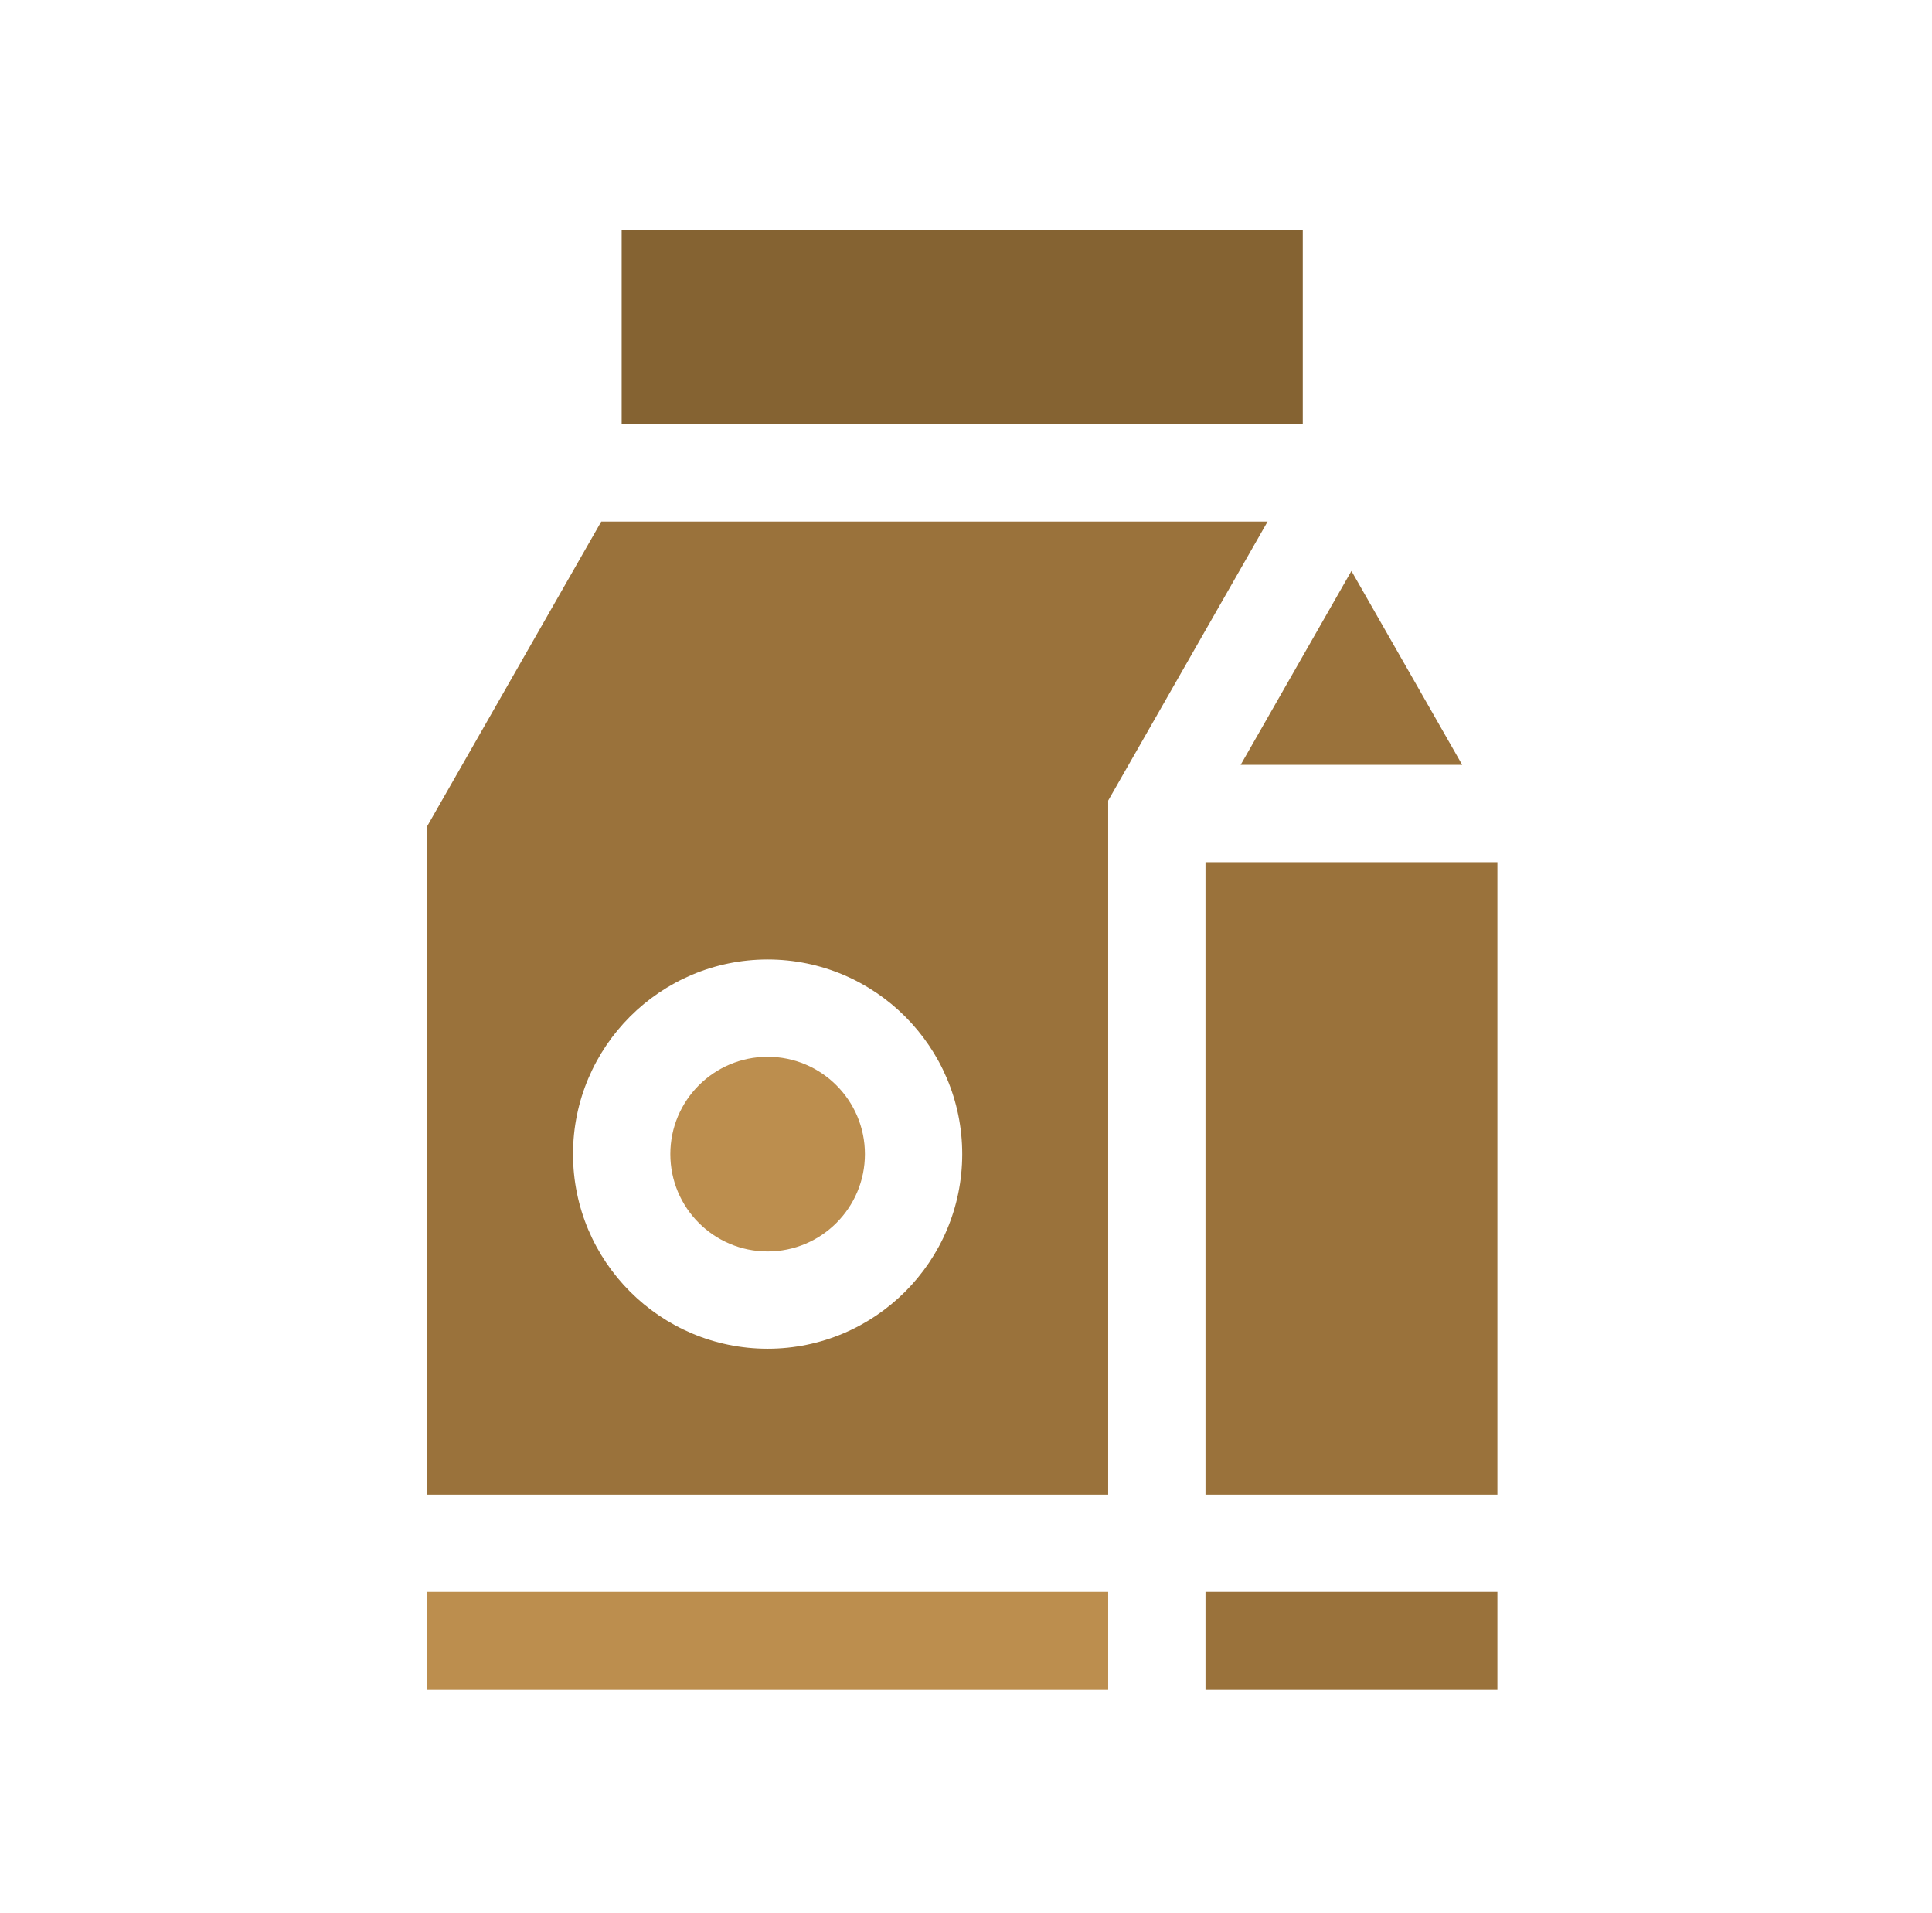
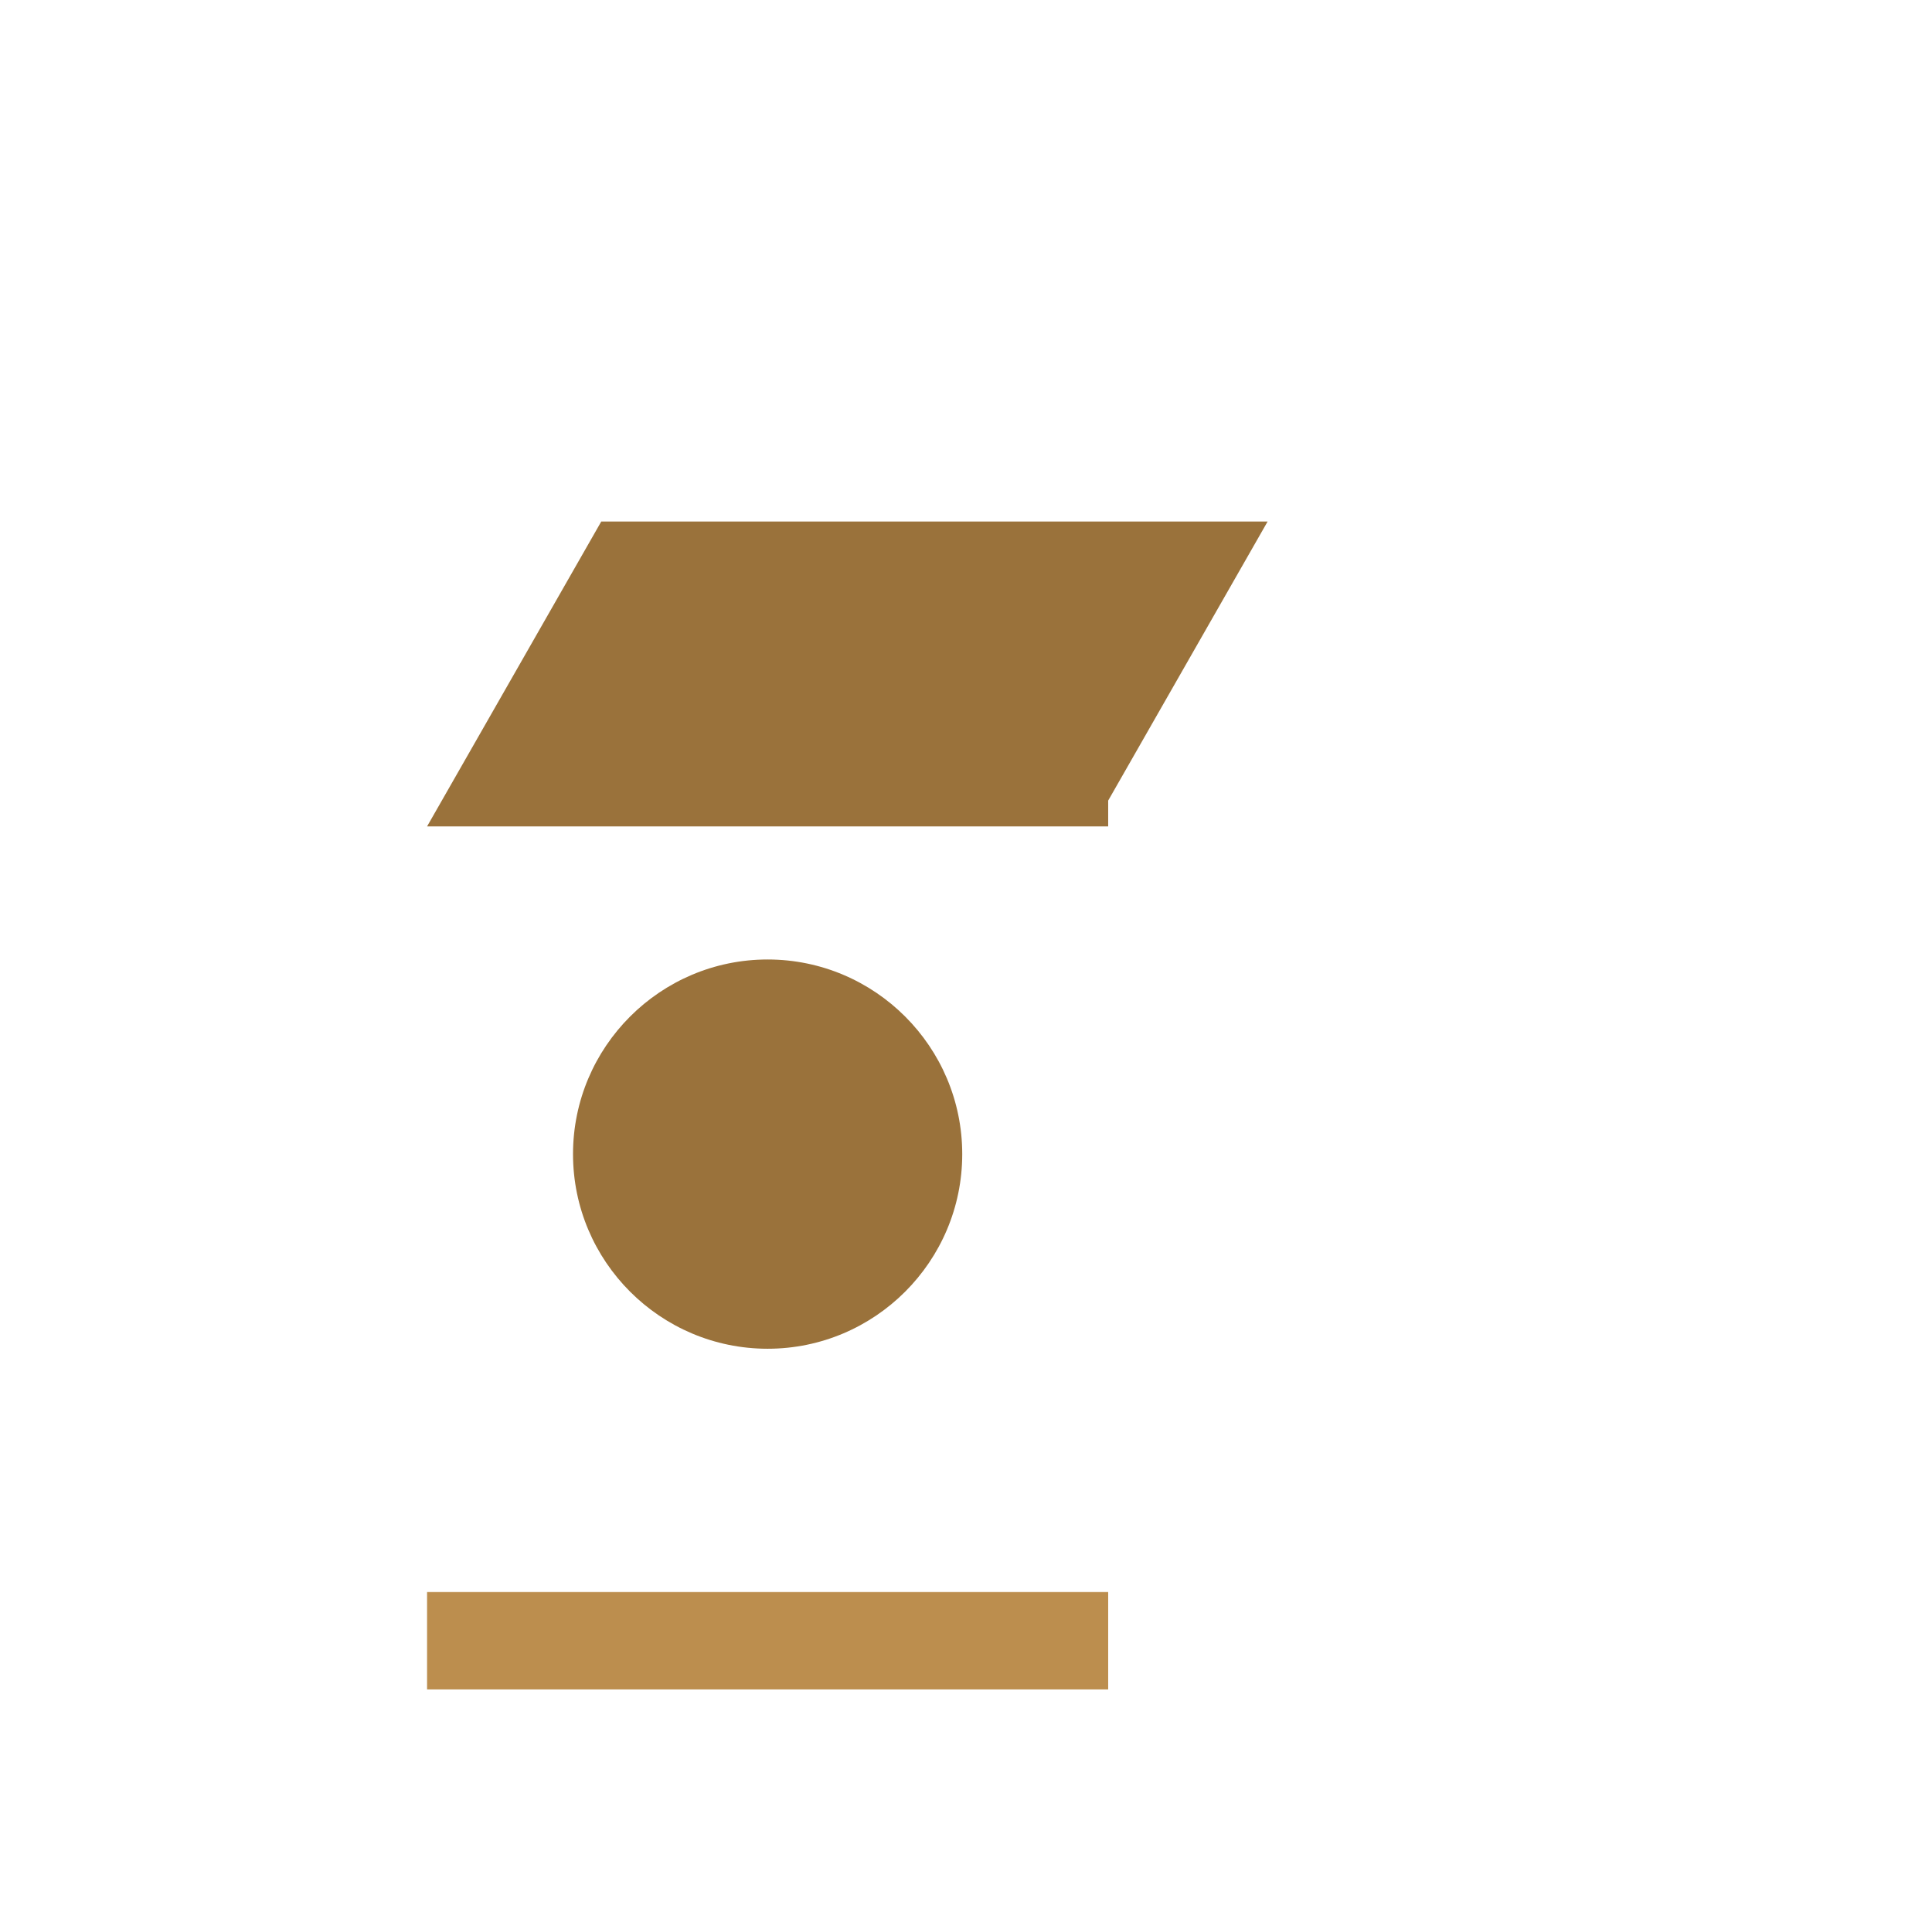
<svg xmlns="http://www.w3.org/2000/svg" fill="none" viewBox="0 0 101 100" height="100" width="101">
-   <path fill="#856332" d="M32.499 12H68.106V22.174H32.499V12Z" clip-rule="evenodd" fill-rule="evenodd" />
-   <path fill="#9A723B" d="M57.933 41.845L66.267 27.26H31.432L22.326 43.196V78.127H57.933V41.845ZM29.956 60.324C29.956 54.714 34.52 50.151 40.13 50.151C45.739 50.151 50.303 54.714 50.303 60.324C50.303 65.934 45.739 70.497 40.13 70.497C34.52 70.497 29.956 65.934 29.956 60.324Z" clip-rule="evenodd" fill-rule="evenodd" />
-   <path fill="#BC8E4E" d="M40.13 65.411C42.939 65.411 45.216 63.133 45.216 60.324C45.216 57.515 42.939 55.237 40.13 55.237C37.32 55.237 35.043 57.515 35.043 60.324C35.043 63.133 37.32 65.411 40.13 65.411Z" />
+   <path fill="#9A723B" d="M57.933 41.845L66.267 27.26H31.432L22.326 43.196H57.933V41.845ZM29.956 60.324C29.956 54.714 34.52 50.151 40.13 50.151C45.739 50.151 50.303 54.714 50.303 60.324C50.303 65.934 45.739 70.497 40.13 70.497C34.52 70.497 29.956 65.934 29.956 60.324Z" clip-rule="evenodd" fill-rule="evenodd" />
  <path fill="#BC8E4E" d="M22.326 83.214H57.933V88.301H22.326V83.214Z" clip-rule="evenodd" fill-rule="evenodd" />
-   <path fill="#9A723B" d="M63.02 45.064H78.28V78.127H63.02V45.064ZM63.02 83.214H78.28V88.301H63.02V83.214ZM76.44 39.977L70.65 29.843L64.859 39.977H76.44Z" clip-rule="evenodd" fill-rule="evenodd" />
</svg>